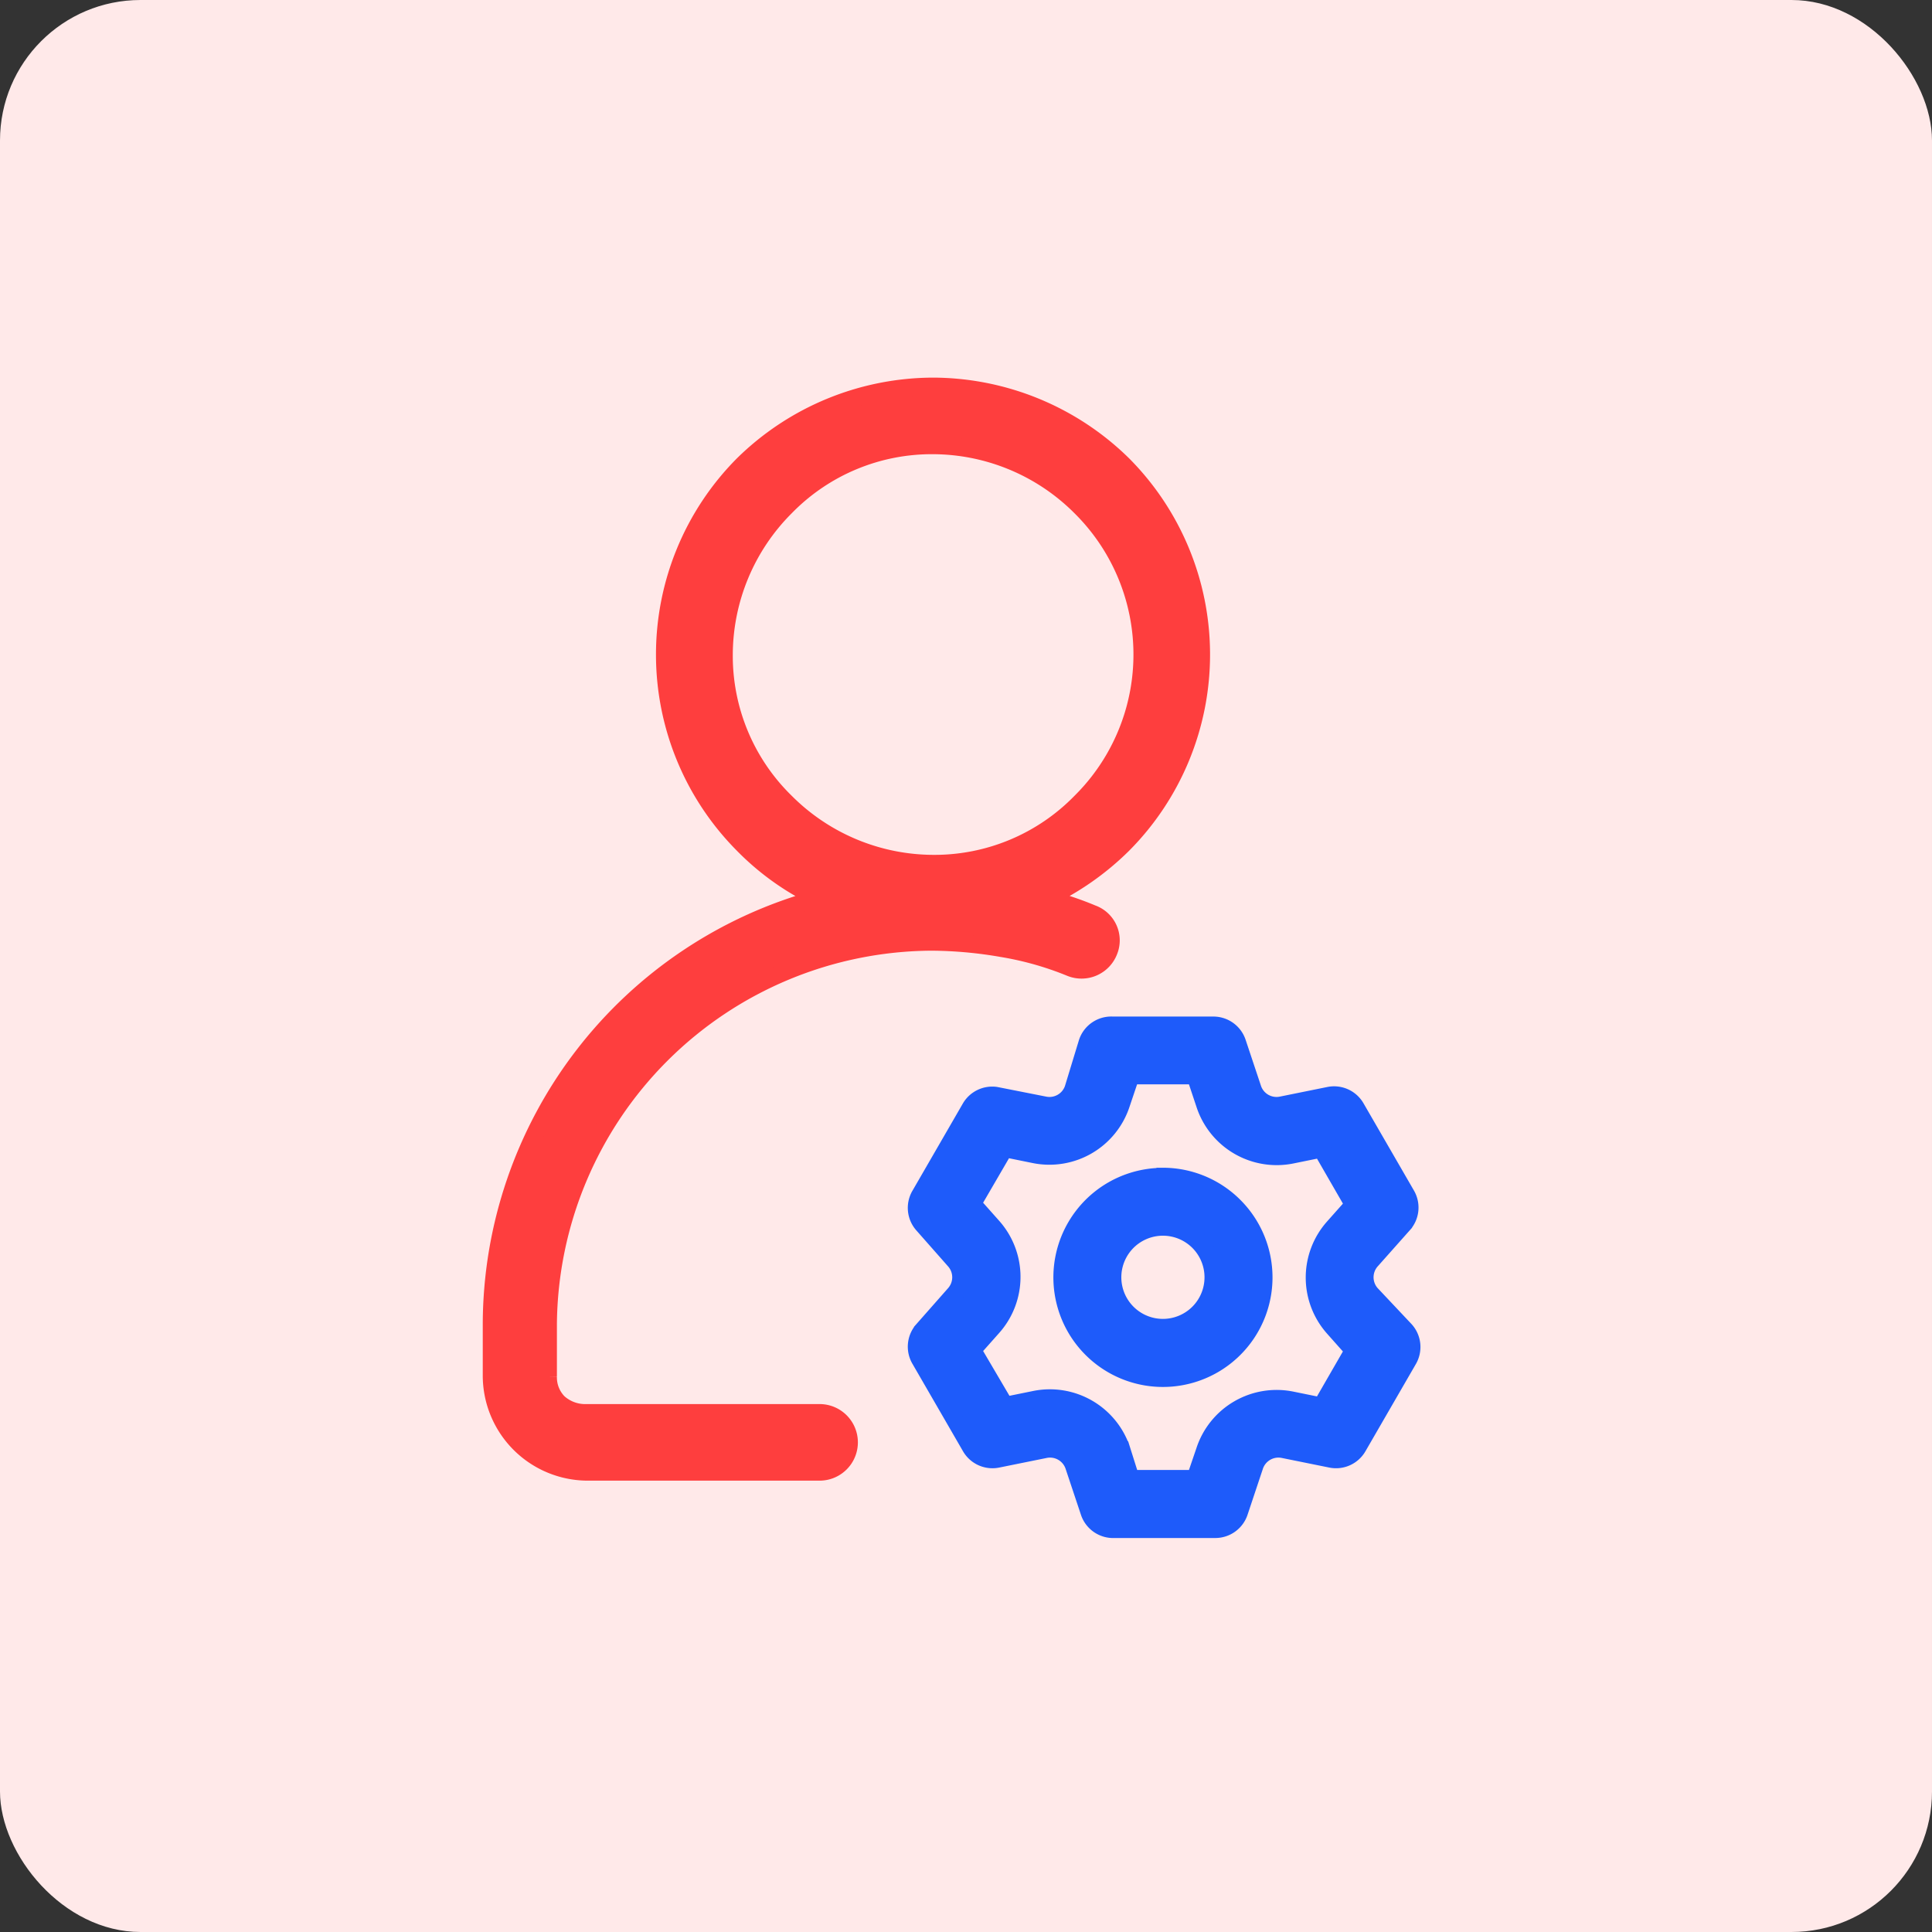
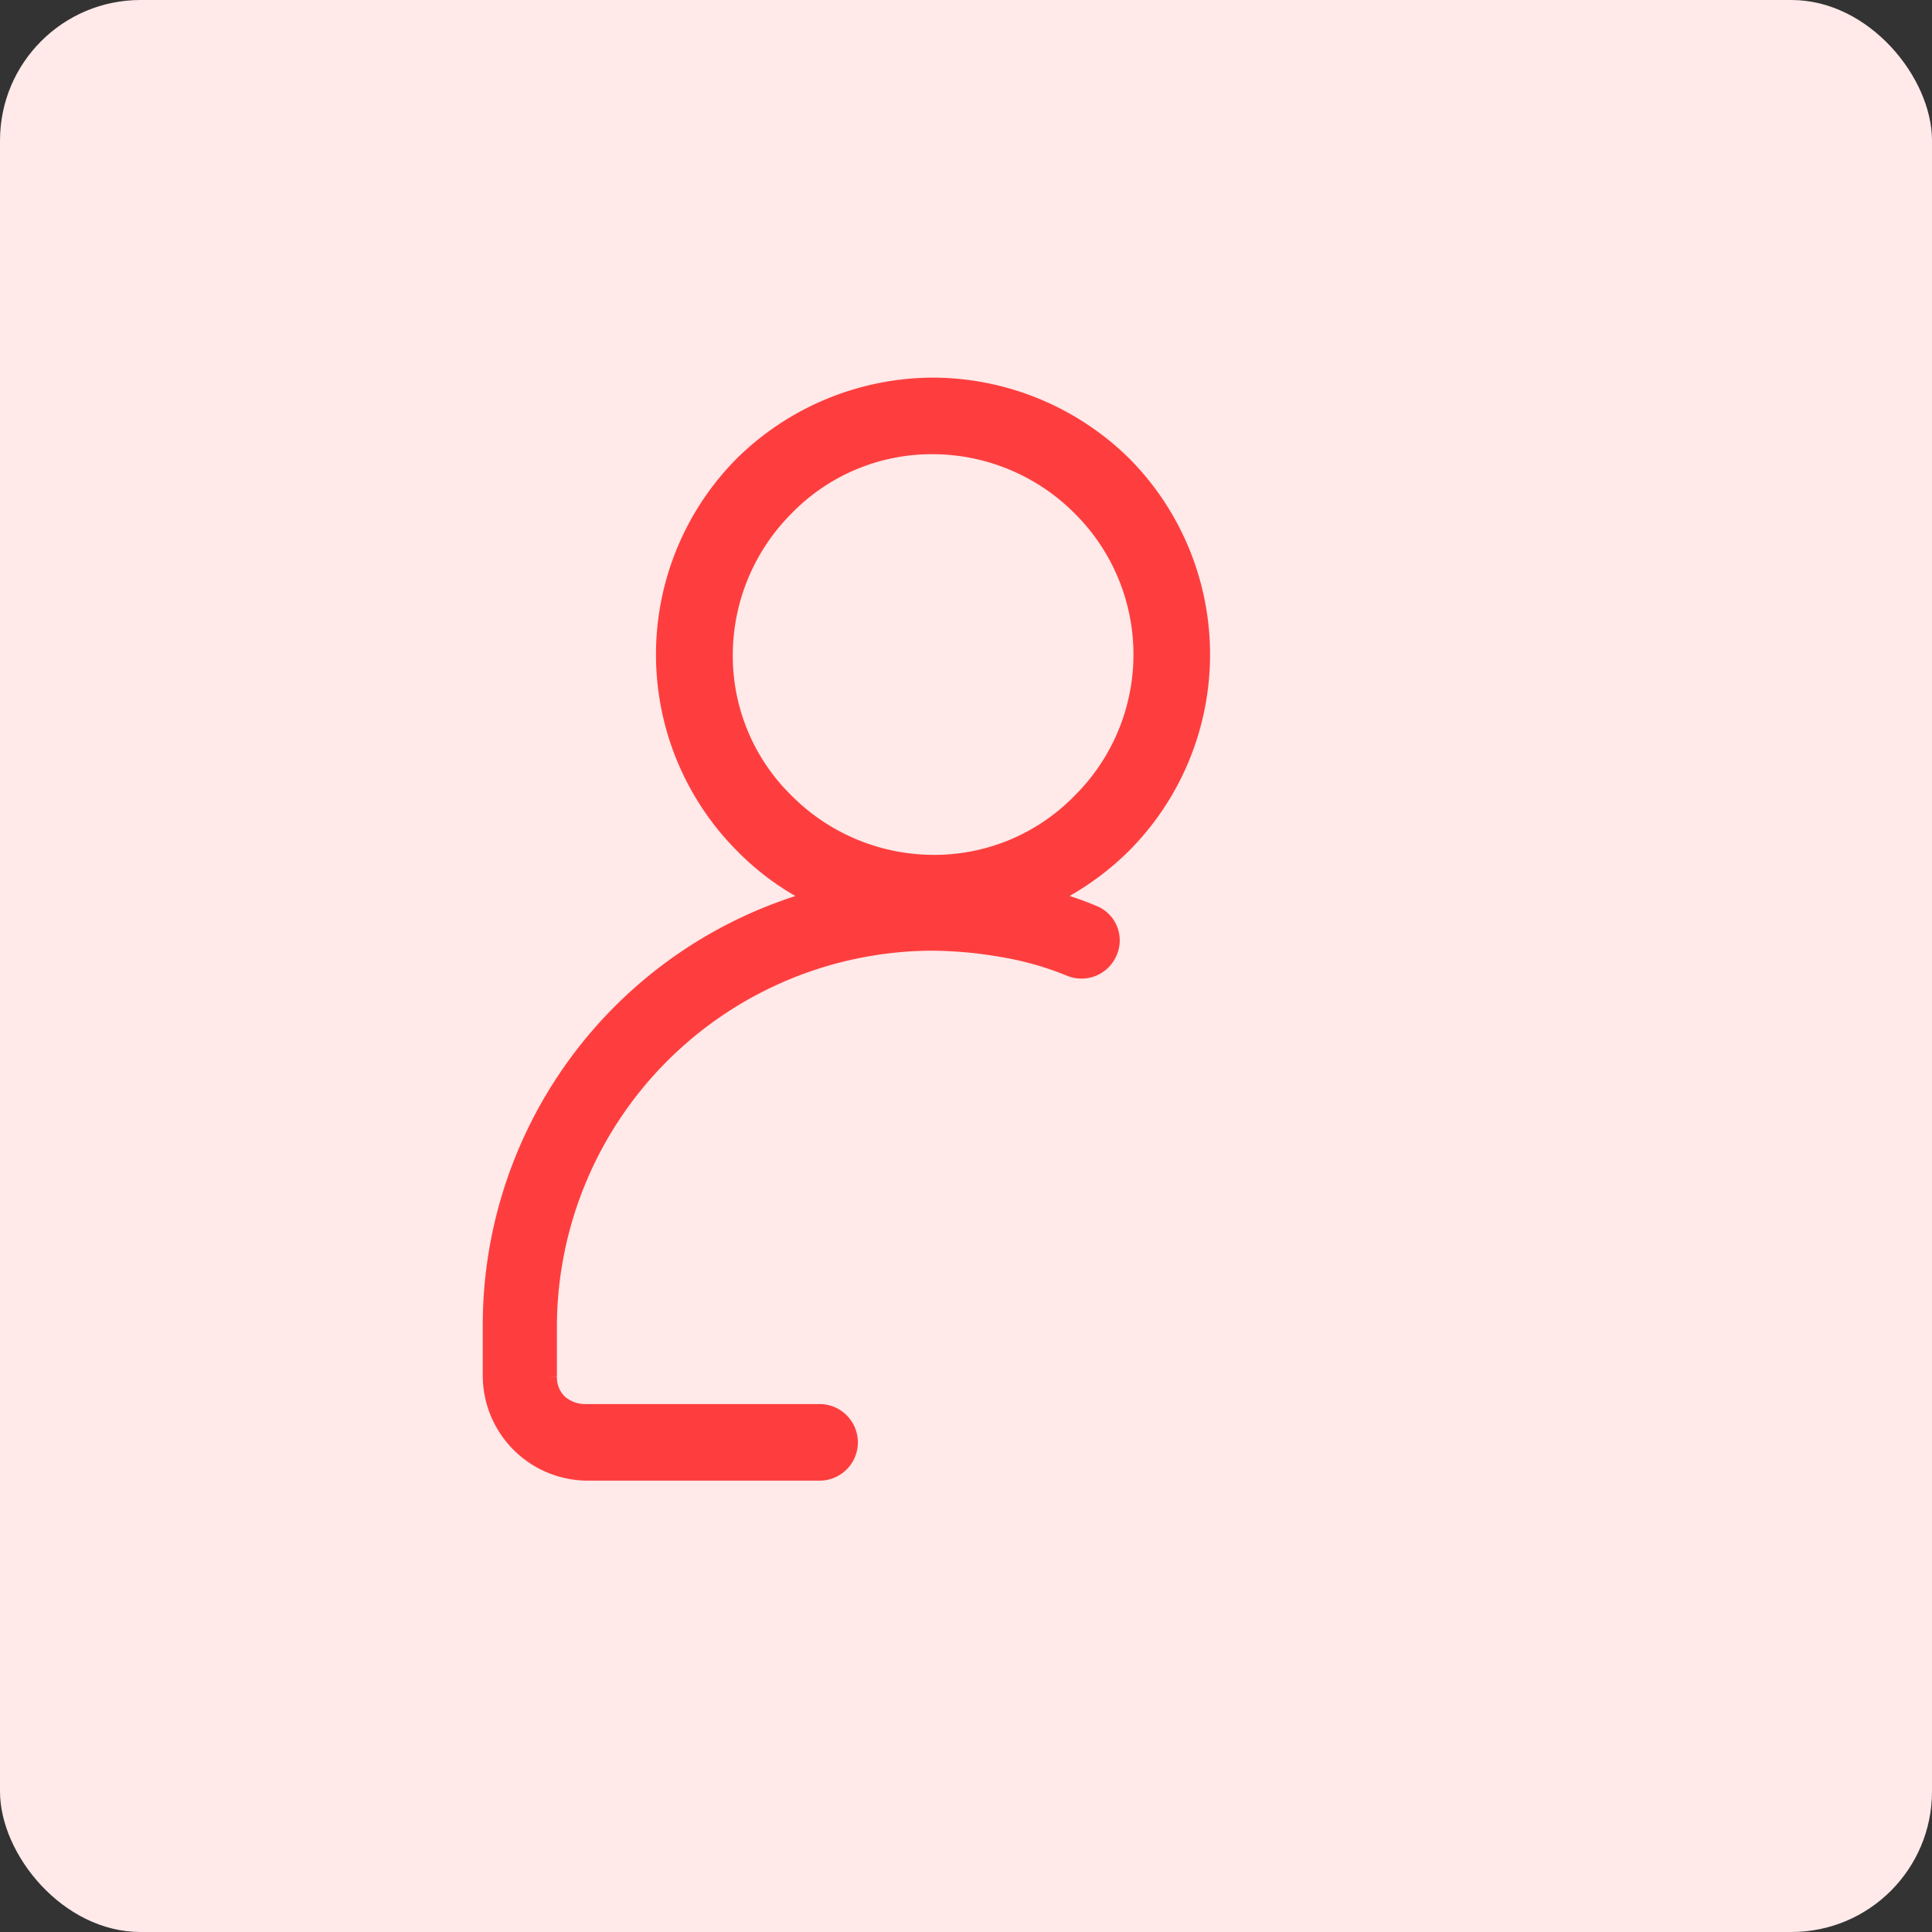
<svg xmlns="http://www.w3.org/2000/svg" width="55" height="55" viewBox="0 0 55 55">
  <rect x="0" y="0" width="55" height="55" fill="#333333" stroke="none" />
  <g id="Field_Sales_Automation" data-name="Field Sales Automation" transform="translate(-558 -1691)">
    <rect id="Rectangle_18974" data-name="Rectangle 18974" width="55" height="55" rx="4" transform="translate(558 1691)" fill="#ffe9e9" />
    <g id="Group_79428" data-name="Group 79428" transform="translate(-15568 6764.693)">
      <path id="Path_130802" data-name="Path 130802" d="M140.316,22.75a7.742,7.742,0,0,1,5.406,2.228,7.672,7.672,0,0,1,0,10.811,7.871,7.871,0,0,1-2.191,1.534,9.242,9.242,0,0,1,1.315.438.807.807,0,0,1,.475,1.059.834.834,0,0,1-1.1.475,9,9,0,0,0-1.936-.548,12.082,12.082,0,0,0-2.009-.183,10.974,10.974,0,0,0-10.92,10.884v1.5a1.02,1.02,0,0,0,.292.731,1.137,1.137,0,0,0,.8.292h6.636a.84.84,0,1,1,0,1.68h-6.6a2.743,2.743,0,0,1-2.739-2.739V49.449a12.586,12.586,0,0,1,9.314-12.126,7.482,7.482,0,0,1-2.155-1.534,7.672,7.672,0,0,1,0-10.811A7.742,7.742,0,0,1,140.316,22.75Zm4.2,3.433a5.965,5.965,0,0,0-4.2-1.753,5.815,5.815,0,0,0-4.2,1.753,5.965,5.965,0,0,0-1.753,4.2,5.815,5.815,0,0,0,1.753,4.2,5.965,5.965,0,0,0,4.2,1.753,5.815,5.815,0,0,0,4.2-1.753,5.908,5.908,0,0,0,0-8.4Z" transform="translate(16012.248 -5085.443)" fill="#fe3e3e" stroke="#fe3e3e" stroke-width="0.5" />
-       <path id="Path_130803" data-name="Path 130803" d="M126.258,54.286a.717.717,0,0,1,0-.947l.918-1.033a.717.717,0,0,0,.086-.839l-1.435-2.482a.717.717,0,0,0-.767-.344l-1.348.273a.717.717,0,0,1-.825-.473l-.438-1.313a.717.717,0,0,0-.681-.488H118.9a.717.717,0,0,0-.717.488l-.4,1.313a.717.717,0,0,1-.825.473l-1.384-.273a.718.718,0,0,0-.717.344l-1.434,2.482a.717.717,0,0,0,.072.839l.911,1.033a.717.717,0,0,1,0,.947l-.911,1.033a.717.717,0,0,0-.072.839l1.435,2.482h0a.718.718,0,0,0,.768.344l1.348-.273a.717.717,0,0,1,.825.473l.438,1.313a.717.717,0,0,0,.717.488h2.869a.717.717,0,0,0,.681-.488l.438-1.313a.717.717,0,0,1,.825-.473l1.348.273a.717.717,0,0,0,.767-.344l1.435-2.482a.717.717,0,0,0-.086-.839Zm-1.069.961.574.646-.918,1.592L124,57.313a2.152,2.152,0,0,0-2.474,1.435l-.273.8h-1.836l-.258-.818a2.152,2.152,0,0,0-2.474-1.435l-.846.172-.932-1.585.574-.646a2.152,2.152,0,0,0,0-2.869l-.574-.646.918-1.578.846.172a2.152,2.152,0,0,0,2.474-1.435l.273-.81h1.836l.273.818h0A2.152,2.152,0,0,0,124,50.327l.846-.172.918,1.592-.574.646a2.152,2.152,0,0,0,0,2.855Zm-4.856-4.3a2.869,2.869,0,1,0,2.029.84A2.869,2.869,0,0,0,120.334,50.944Zm0,4.3a1.434,1.434,0,1,1,1.014-.42A1.435,1.435,0,0,1,120.334,55.247Z" transform="translate(16038.773 -5091.144)" fill="#1e5bfa" stroke="#1e5bfa" stroke-width="0.5" />
    </g>
  </g>
</svg>